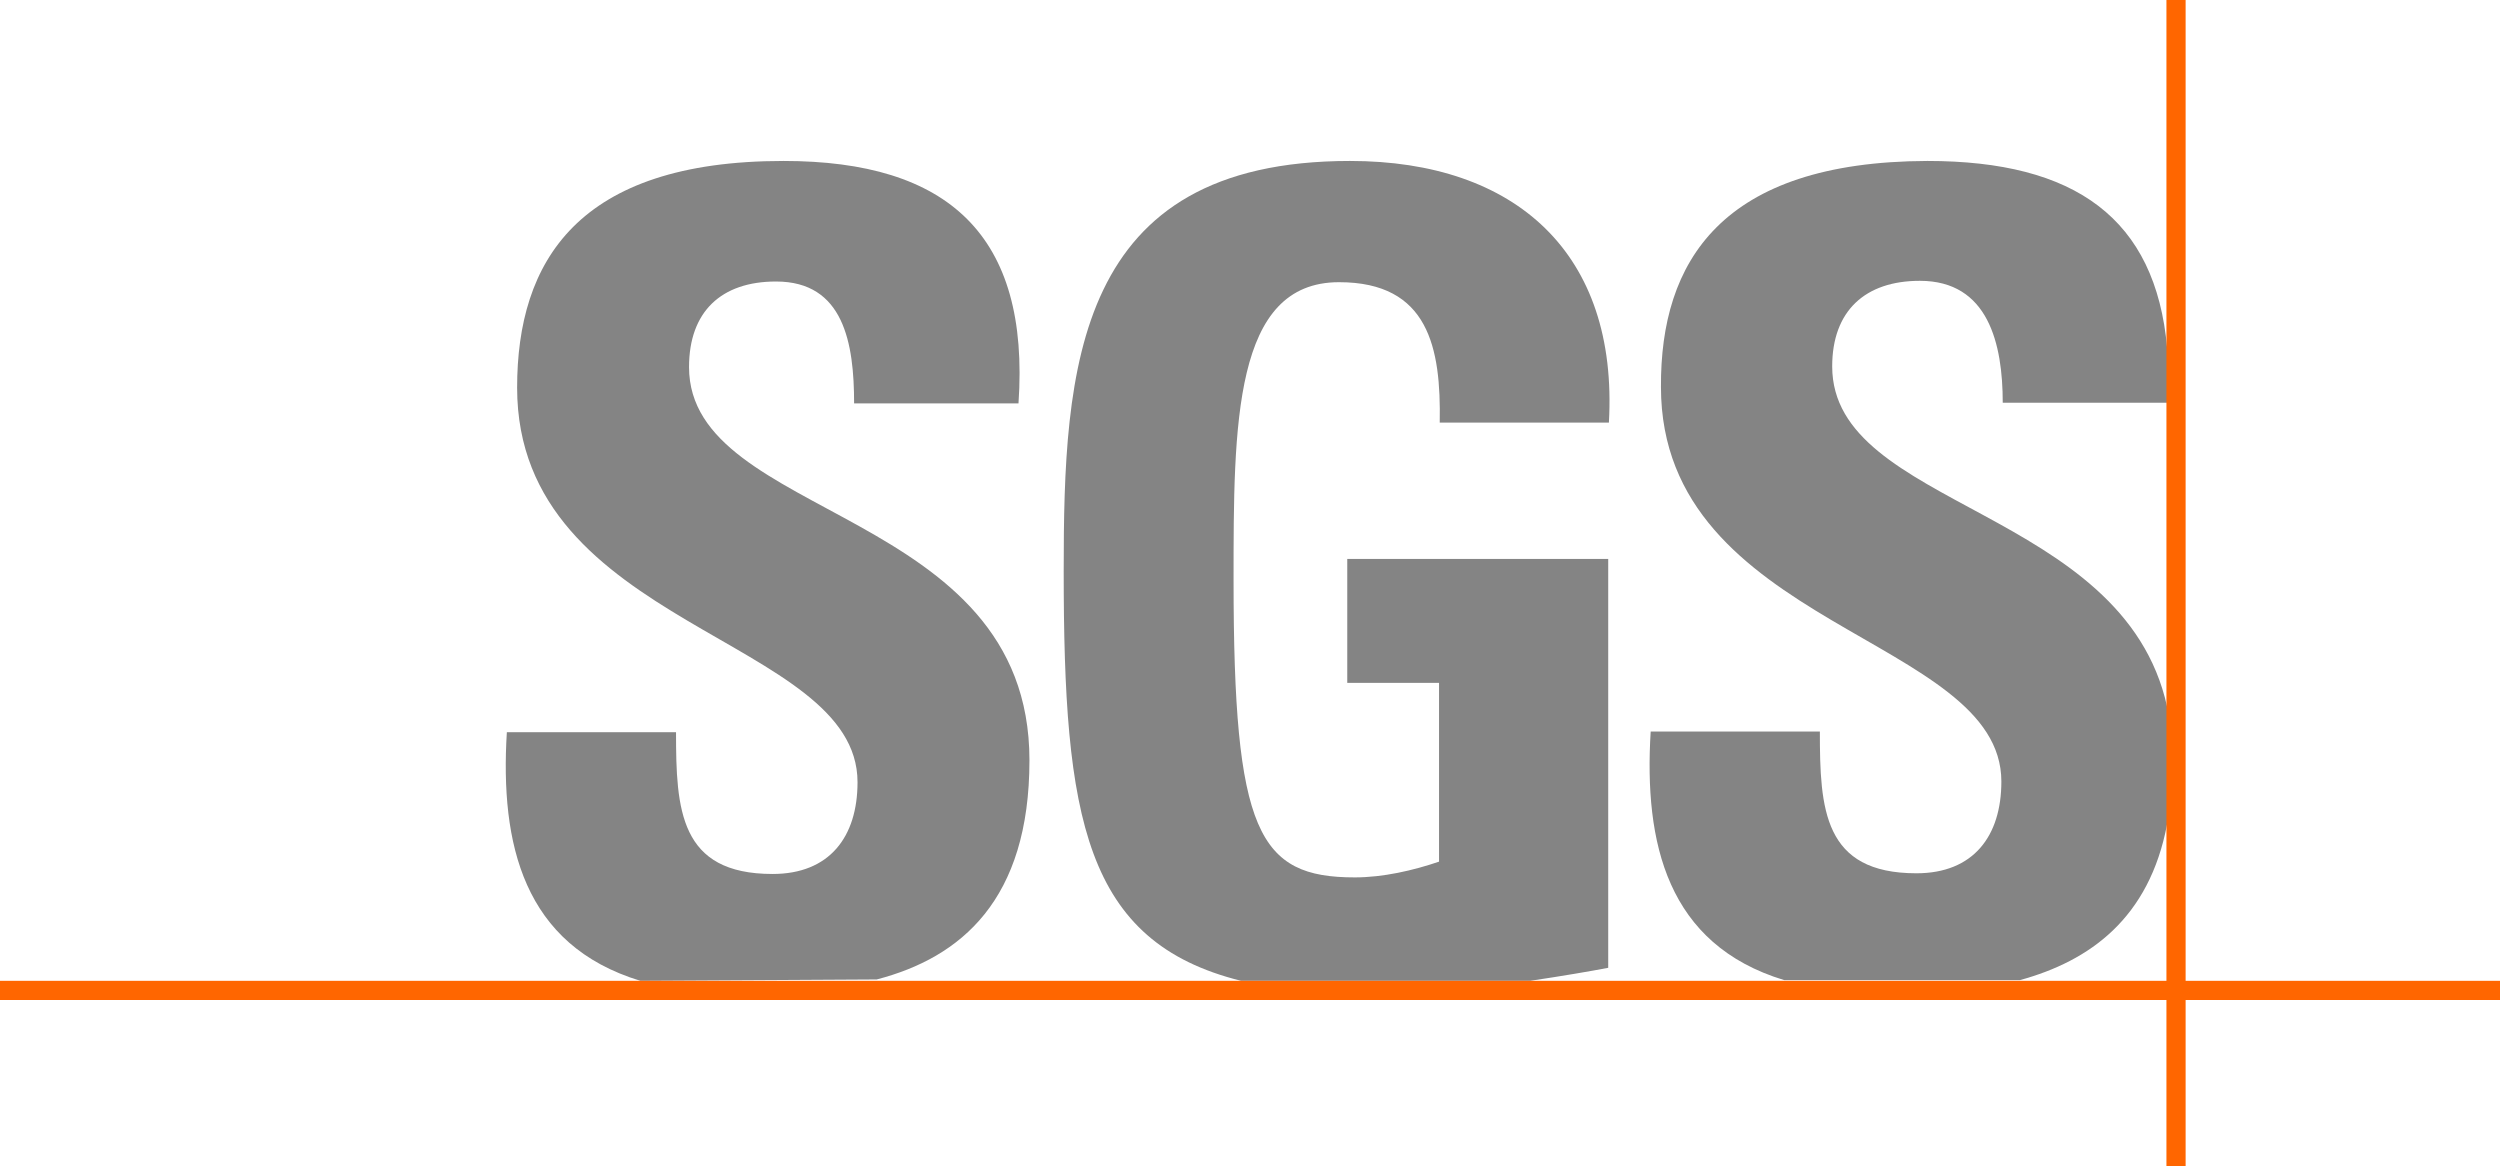
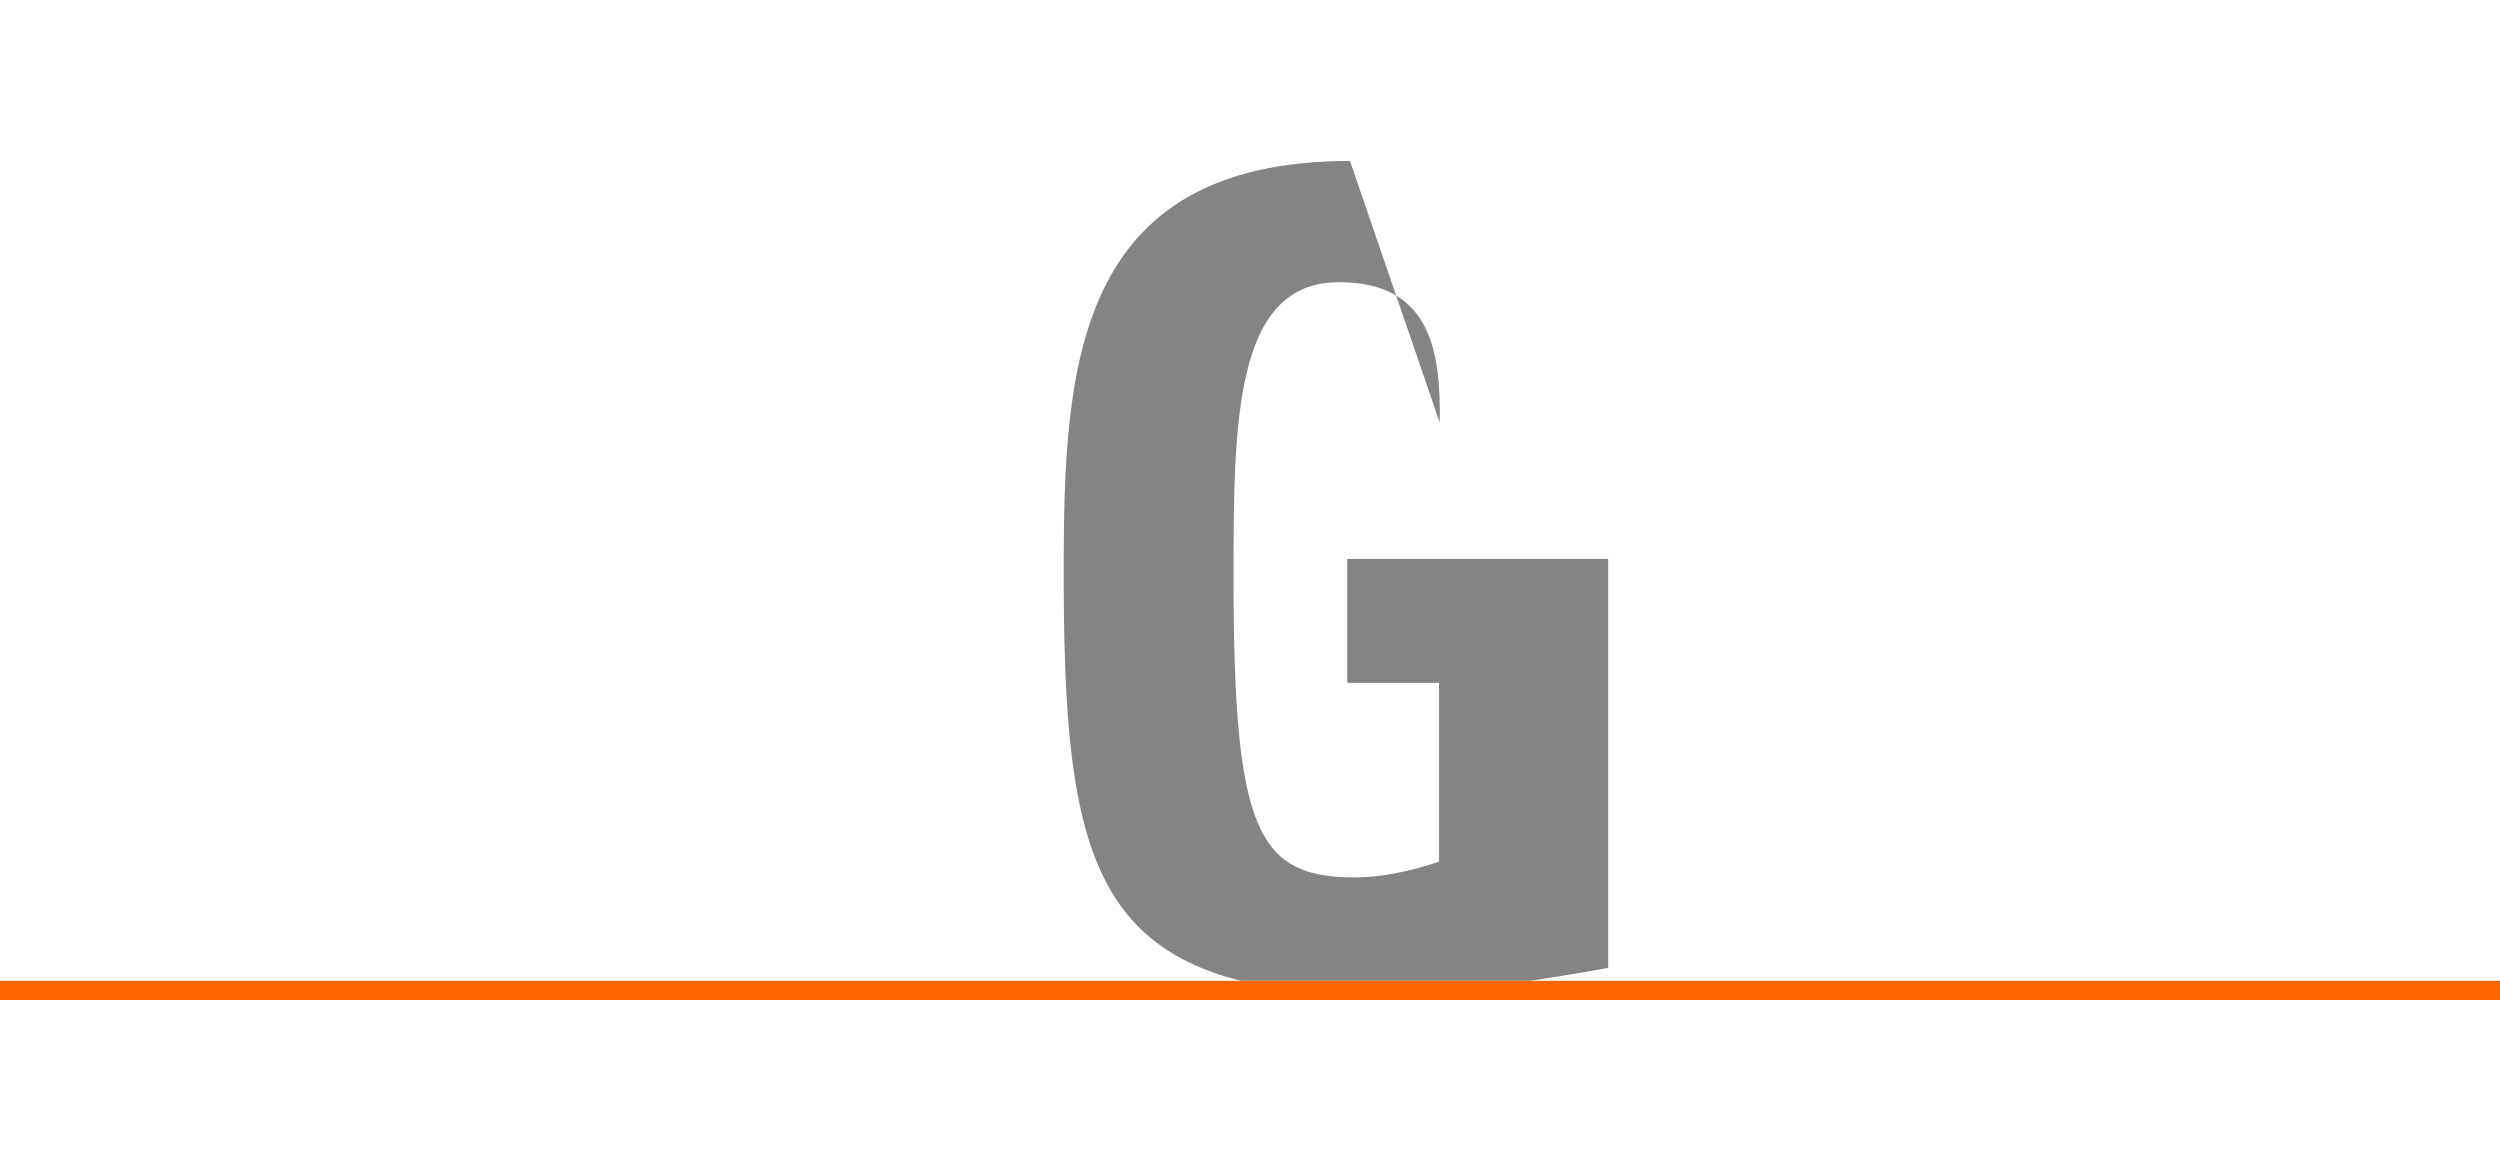
<svg xmlns="http://www.w3.org/2000/svg" version="1.2" baseProfile="tiny" id="Layer_1" x="0px" y="0px" viewBox="0 0 365 170.3" xml:space="preserve">
  <g id="XMLID_1_">
-     <path id="XMLID_2_" fill="#848484" d="M93.5,143.2c-17.1-5.2-20.5-20-19.5-36.3h24.7c0,11.3,0.5,20.7,14.1,20.7   c8.3,0,12.4-5.4,12.4-13.4c0-21.2-49.7-22.5-49.7-57.6c0-18.4,8.8-33.1,38.9-33.1c24,0,36,10.8,34.3,35.4h-24   c0-8.8-1.5-17.8-11.4-17.8c-8,0-12.7,4.4-12.7,12.5c0,22.4,49.7,20.4,49.7,57.4c0,20.4-10,28.8-22.3,32L93.5,143.2" />
-     <path id="XMLID_3_" fill="#848484" d="M210.2,61.7c0.2-10.9-1.6-20.5-14.7-20.5c-15.4,0-15.4,20.7-15.4,43.5   c0,36.8,3.6,43.4,17.7,43.4c4.1,0,8.5-1,12.3-2.3V99.7h-13.4V81.6h38.1v59.7c-2.6,0.5-6.7,1.2-11.4,1.9h-42.2   c-22.9-5.7-25.9-23.8-25.9-59.8c0-29.7,1.5-59.9,41.8-59.9c24.2,0,39.2,13.5,37.8,38.2L210.2,61.7" />
-     <path id="XMLID_4_" fill="#848484" d="M281.4,23.5c21.6,0,33.3,8.4,35,27.3v8h-24c0-8.6-2.1-17.8-12.1-17.8   c-8,0-12.8,4.4-12.8,12.5c0,20.7,42.5,20.6,48.9,49.7v17.1c-2.6,13.8-11.3,20-21.5,22.8h-34.4c-17.1-5.2-20.5-20-19.5-36.3h24.7   c0,11.3,0.5,20.7,14.1,20.7c8.3,0,12.4-5.4,12.4-13.4c0-21.2-49.7-22.5-49.7-57.6C242.4,38.2,251.3,23.6,281.4,23.5" />
+     <path id="XMLID_3_" fill="#848484" d="M210.2,61.7c0.2-10.9-1.6-20.5-14.7-20.5c-15.4,0-15.4,20.7-15.4,43.5   c0,36.8,3.6,43.4,17.7,43.4c4.1,0,8.5-1,12.3-2.3V99.7h-13.4V81.6h38.1v59.7c-2.6,0.5-6.7,1.2-11.4,1.9h-42.2   c-22.9-5.7-25.9-23.8-25.9-59.8c0-29.7,1.5-59.9,41.8-59.9L210.2,61.7" />
    <rect id="XMLID_5_" y="143.2" fill="#FF6600" width="365" height="2.8" />
-     <rect id="XMLID_6_" x="316.3" fill="#FF6600" width="2.8" height="170.3" />
  </g>
</svg>